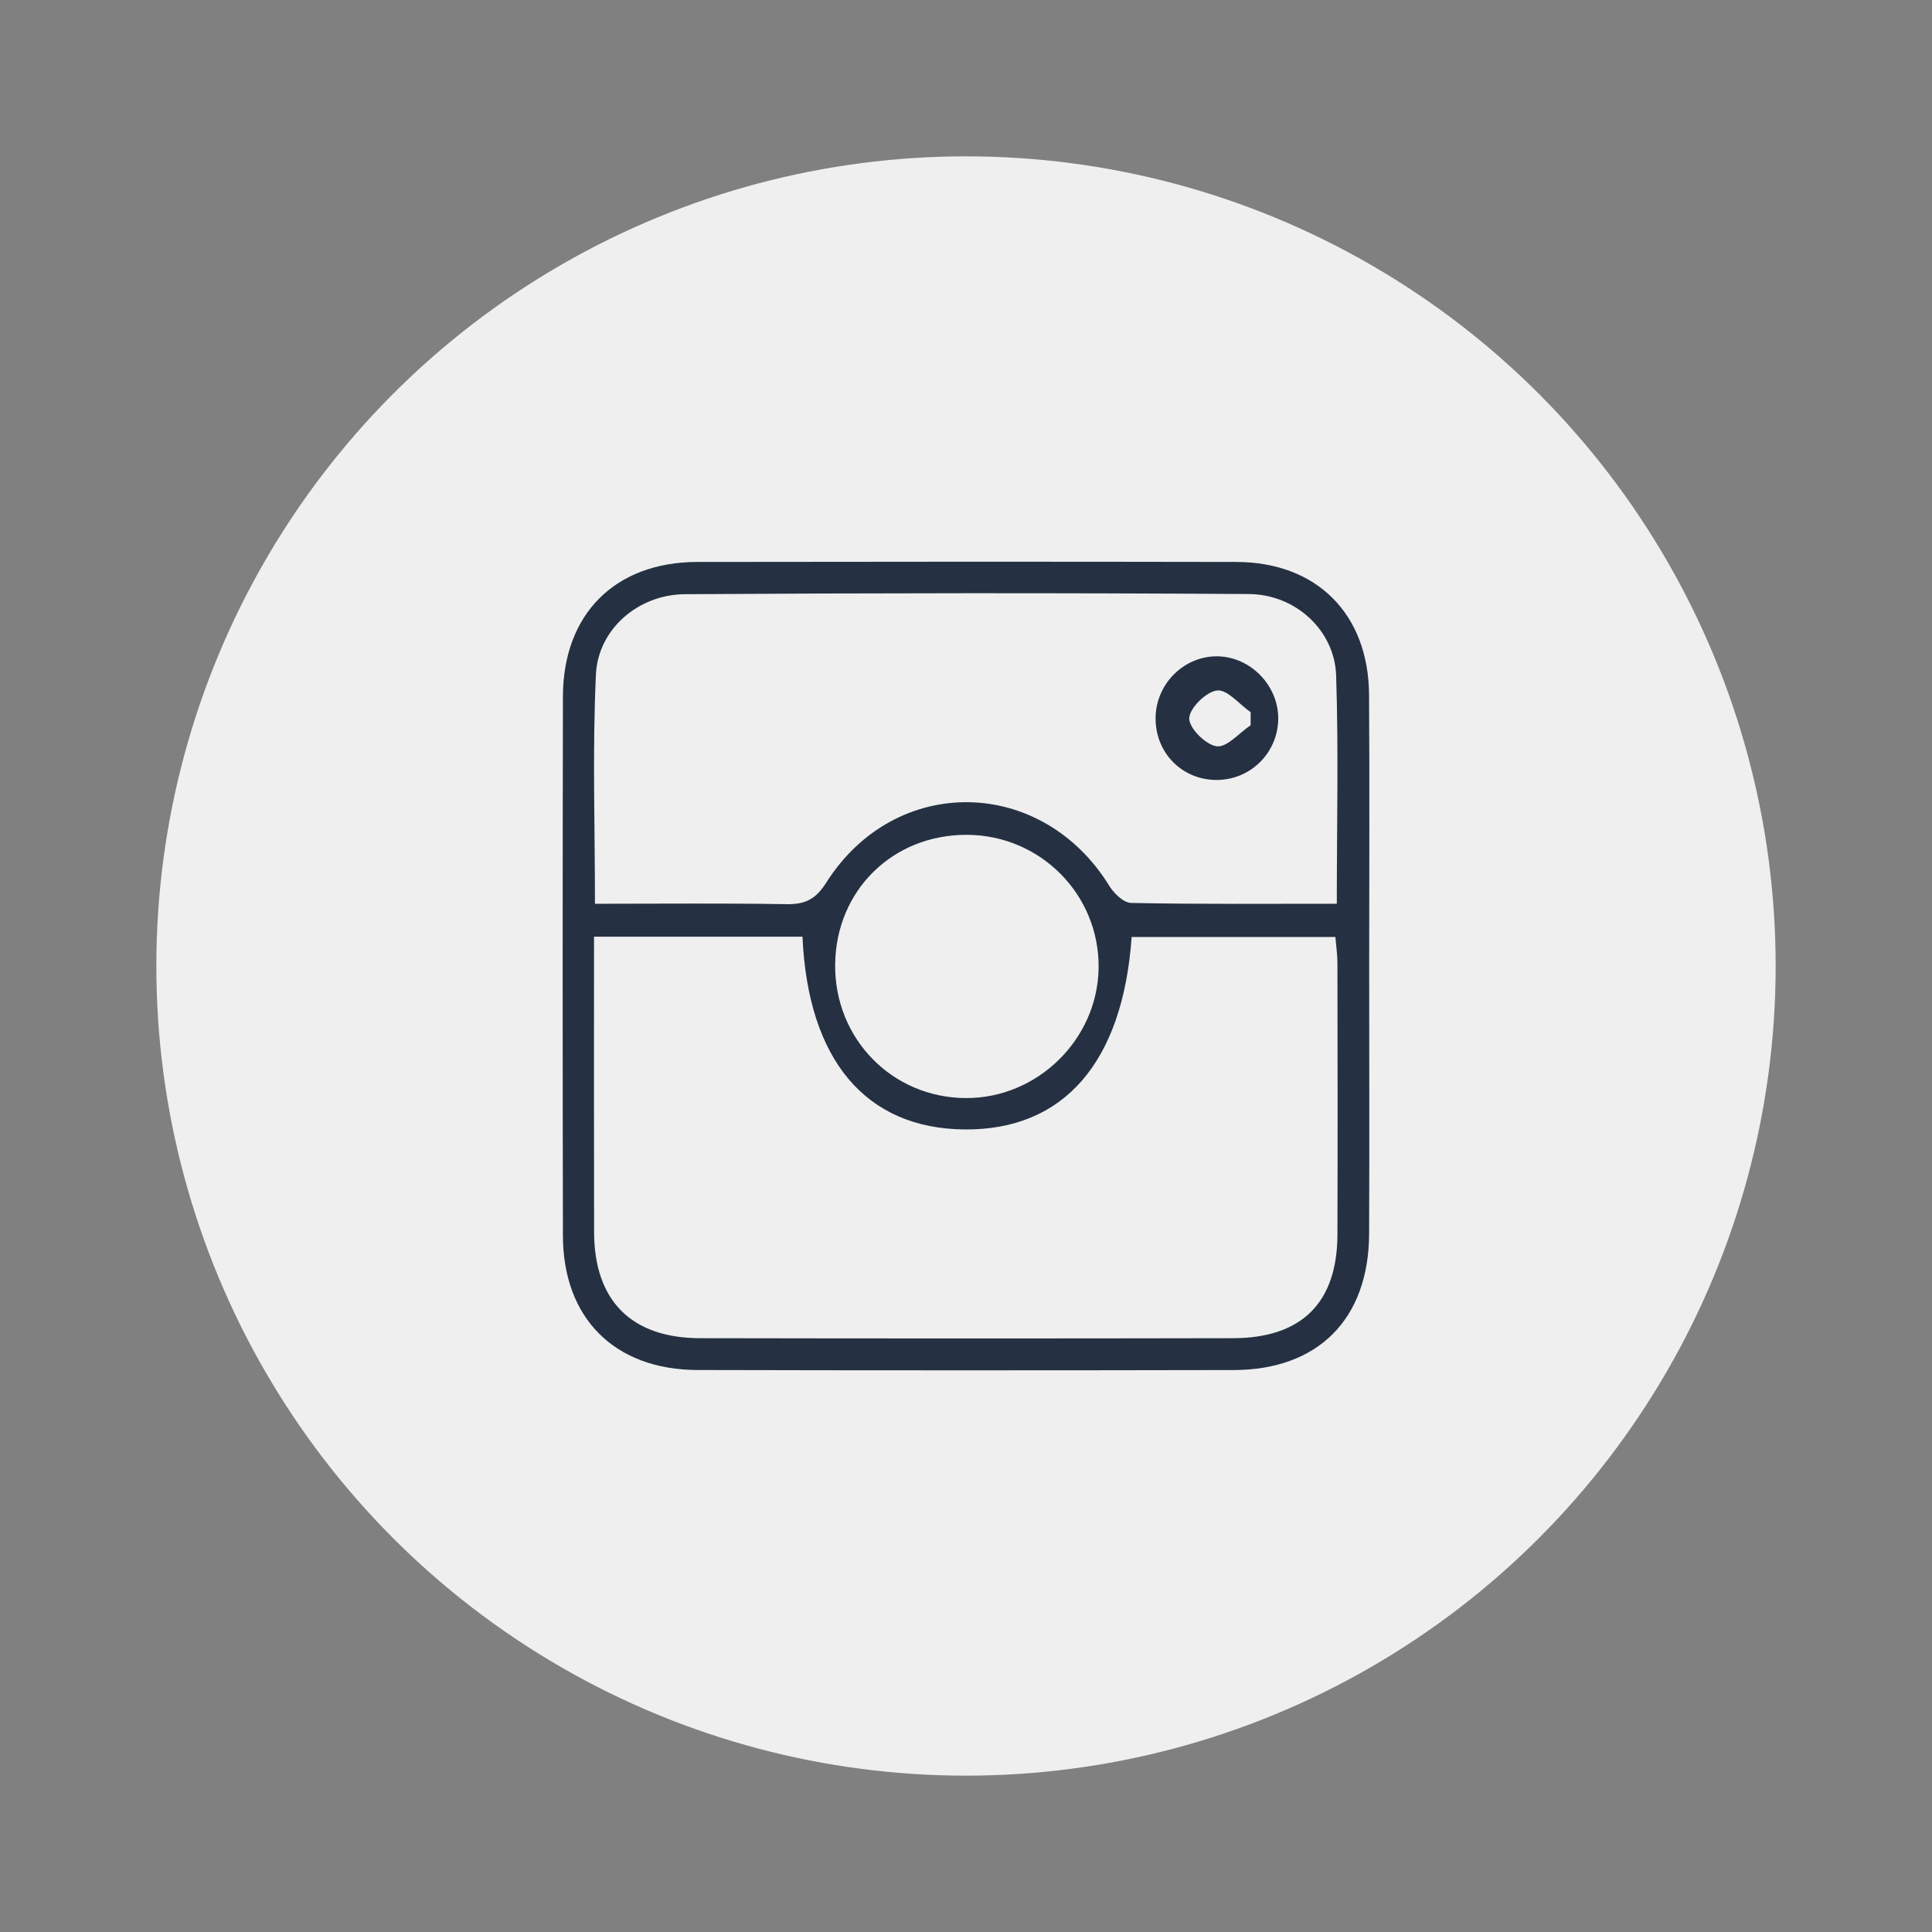
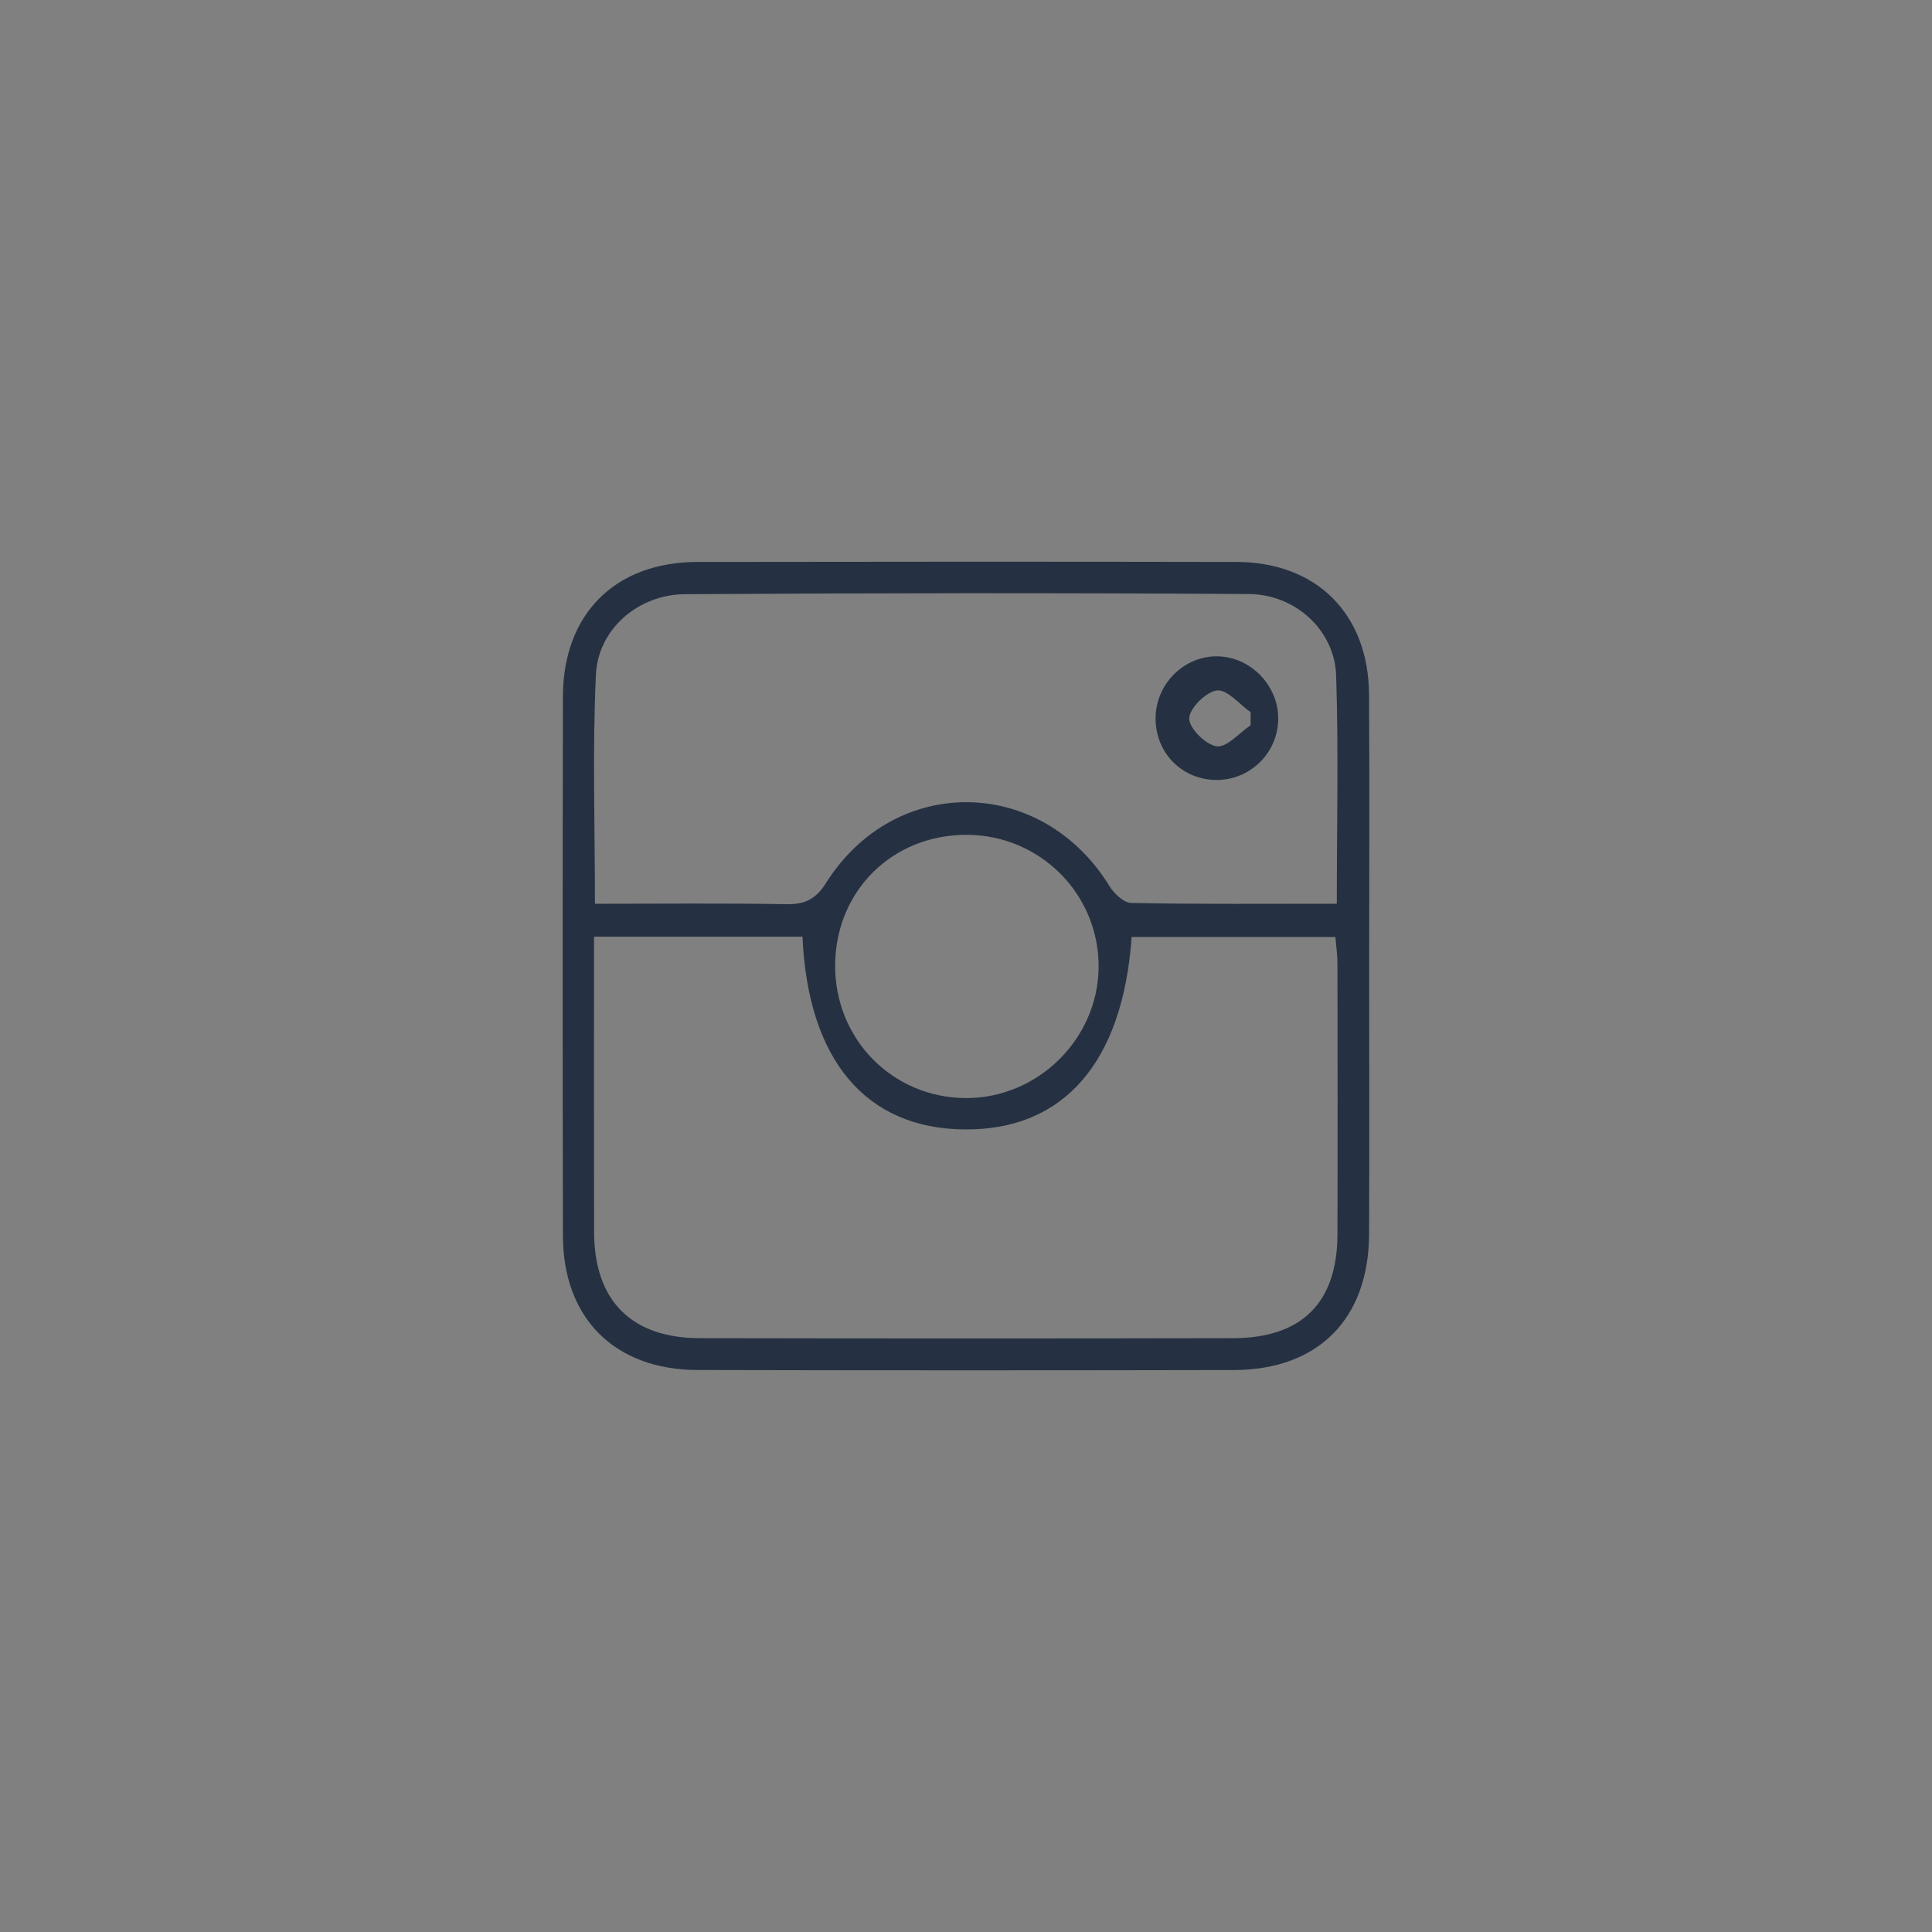
<svg xmlns="http://www.w3.org/2000/svg" version="1.1" id="Capa_1" x="0px" y="0px" viewBox="0 0 58.178 58.178" enable-background="new 0 0 58.178 58.178" xml:space="preserve">
  <rect x="0" y="0" width="58.178" height="58.178" fill="#808080" stroke="none" />
  <g>
-     <circle fill="#EFEFEF" cx="29.089" cy="29.089" r="24.381" />
    <g>
      <g id="QLEzz8.tif_2_">
        <g>
          <path fill="#253142" d="M41.23,29.083c0,2.691,0.009,5.381-0.002,8.072c-0.011,2.561-1.53,4.096-4.079,4.101      c-5.381,0.011-10.762,0.012-16.143-0.001c-2.497-0.006-4.05-1.559-4.055-4.043c-0.01-5.412-0.01-10.825,0-16.237      c0.005-2.483,1.57-4.049,4.045-4.053c5.412-0.009,10.825-0.01,16.237,0c2.416,0.005,3.978,1.567,3.993,3.996      C41.244,23.639,41.23,26.361,41.23,29.083z M17.888,28.206c0,3.025-0.005,5.962,0.002,8.899c0.005,2.062,1.12,3.188,3.192,3.192      c5.349,0.01,10.698,0.011,16.048,0c2.072-0.004,3.138-1.071,3.144-3.117c0.009-2.722,0.004-5.443,0-8.165      c0-0.268-0.04-0.535-0.062-0.8c-2.1,0-4.12,0-6.135,0c-0.266,3.784-2.051,5.823-5.034,5.796      c-2.969-0.027-4.713-2.086-4.878-5.805C22.114,28.206,20.061,28.206,17.888,28.206z M40.255,27.214      c0-2.379,0.054-4.629-0.02-6.874c-0.045-1.352-1.216-2.444-2.633-2.452c-5.658-0.036-11.317-0.031-16.976,0.005      c-1.408,0.009-2.617,1.052-2.681,2.418c-0.107,2.267-0.029,4.543-0.029,6.904c1.973,0,3.872-0.02,5.771,0.012      c0.56,0.009,0.878-0.149,1.192-0.646c2.078-3.284,6.486-3.213,8.526,0.096c0.14,0.227,0.431,0.509,0.657,0.513      C36.088,27.231,38.114,27.214,40.255,27.214z M29.085,33.066c2.154,0.008,3.964-1.763,3.997-3.91      c0.033-2.208-1.747-4.01-3.967-4.017c-2.23-0.007-3.937,1.669-3.966,3.892C25.119,31.27,26.862,33.057,29.085,33.066z" />
          <path fill="#253142" d="M38.491,21.653c-0.011,1.016-0.835,1.832-1.85,1.834c-1.063,0.002-1.878-0.846-1.842-1.918      c0.034-1.011,0.886-1.829,1.88-1.805C37.672,19.789,38.503,20.655,38.491,21.653z M37.659,21.84      c0.001-0.131,0.001-0.262,0.002-0.393c-0.34-0.238-0.706-0.692-1.014-0.655c-0.329,0.039-0.83,0.535-0.836,0.841      c-0.006,0.293,0.499,0.797,0.827,0.84C36.946,22.513,37.317,22.07,37.659,21.84z" />
        </g>
      </g>
    </g>
  </g>
</svg>